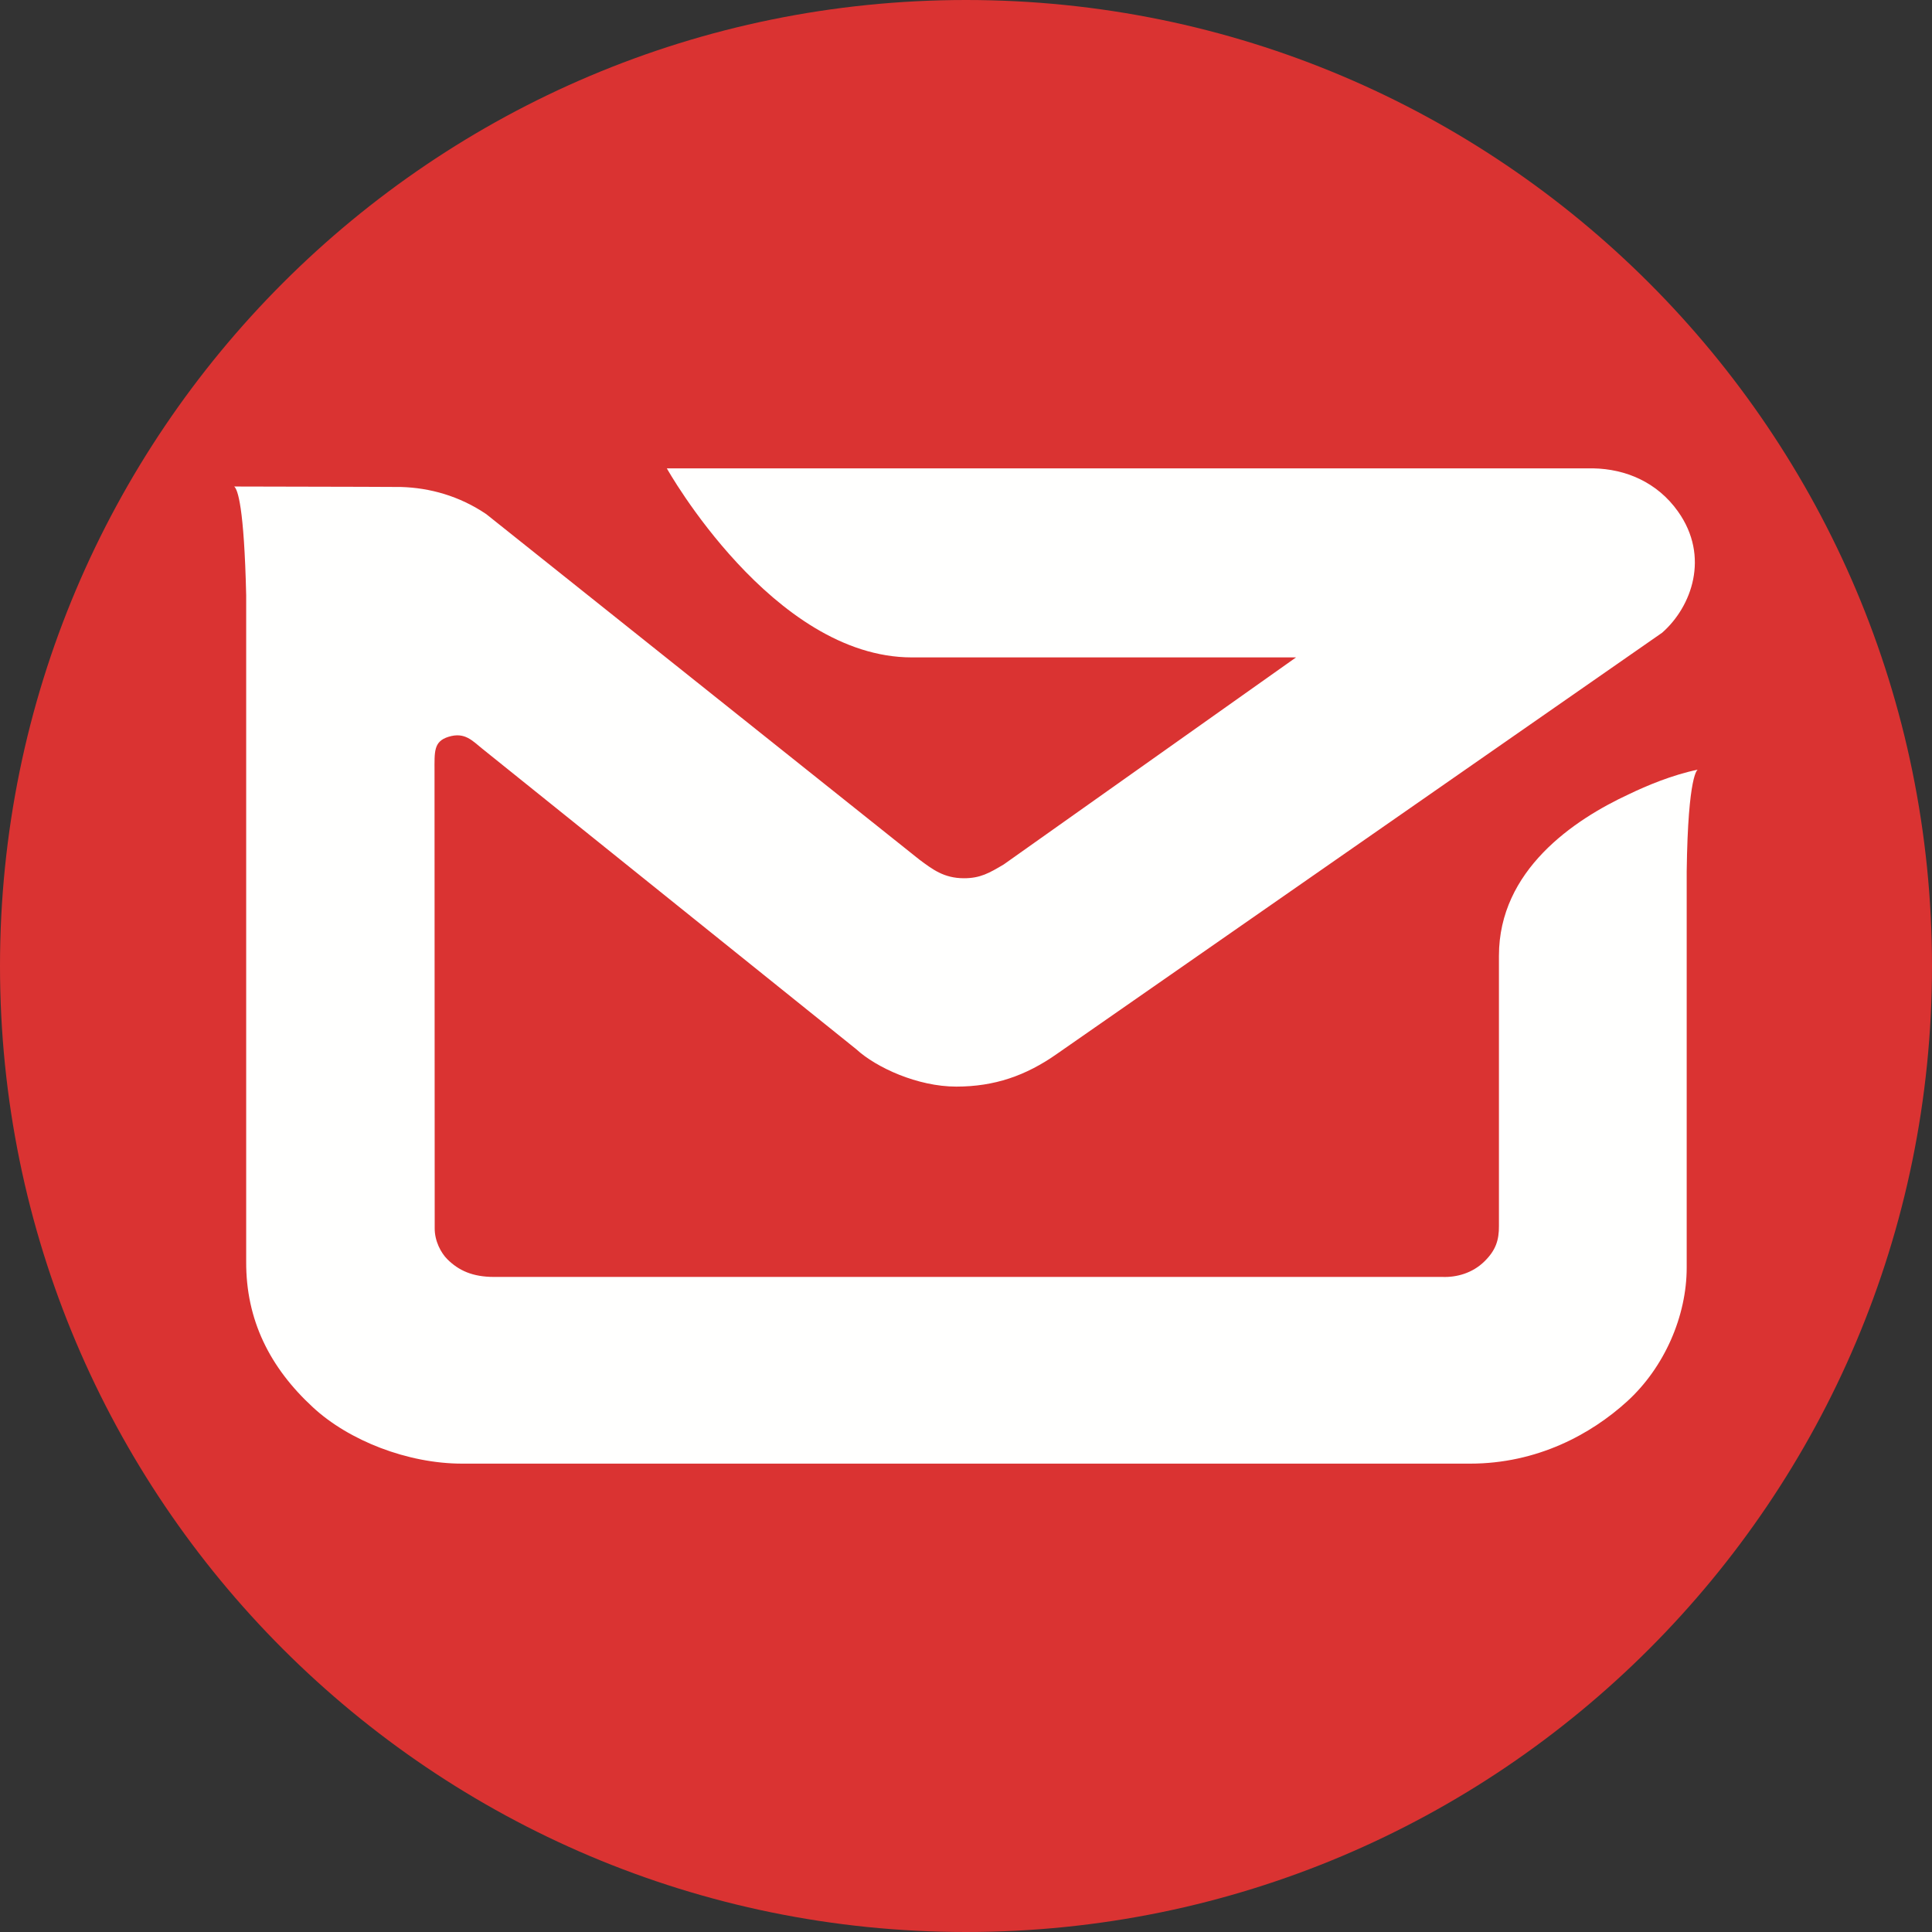
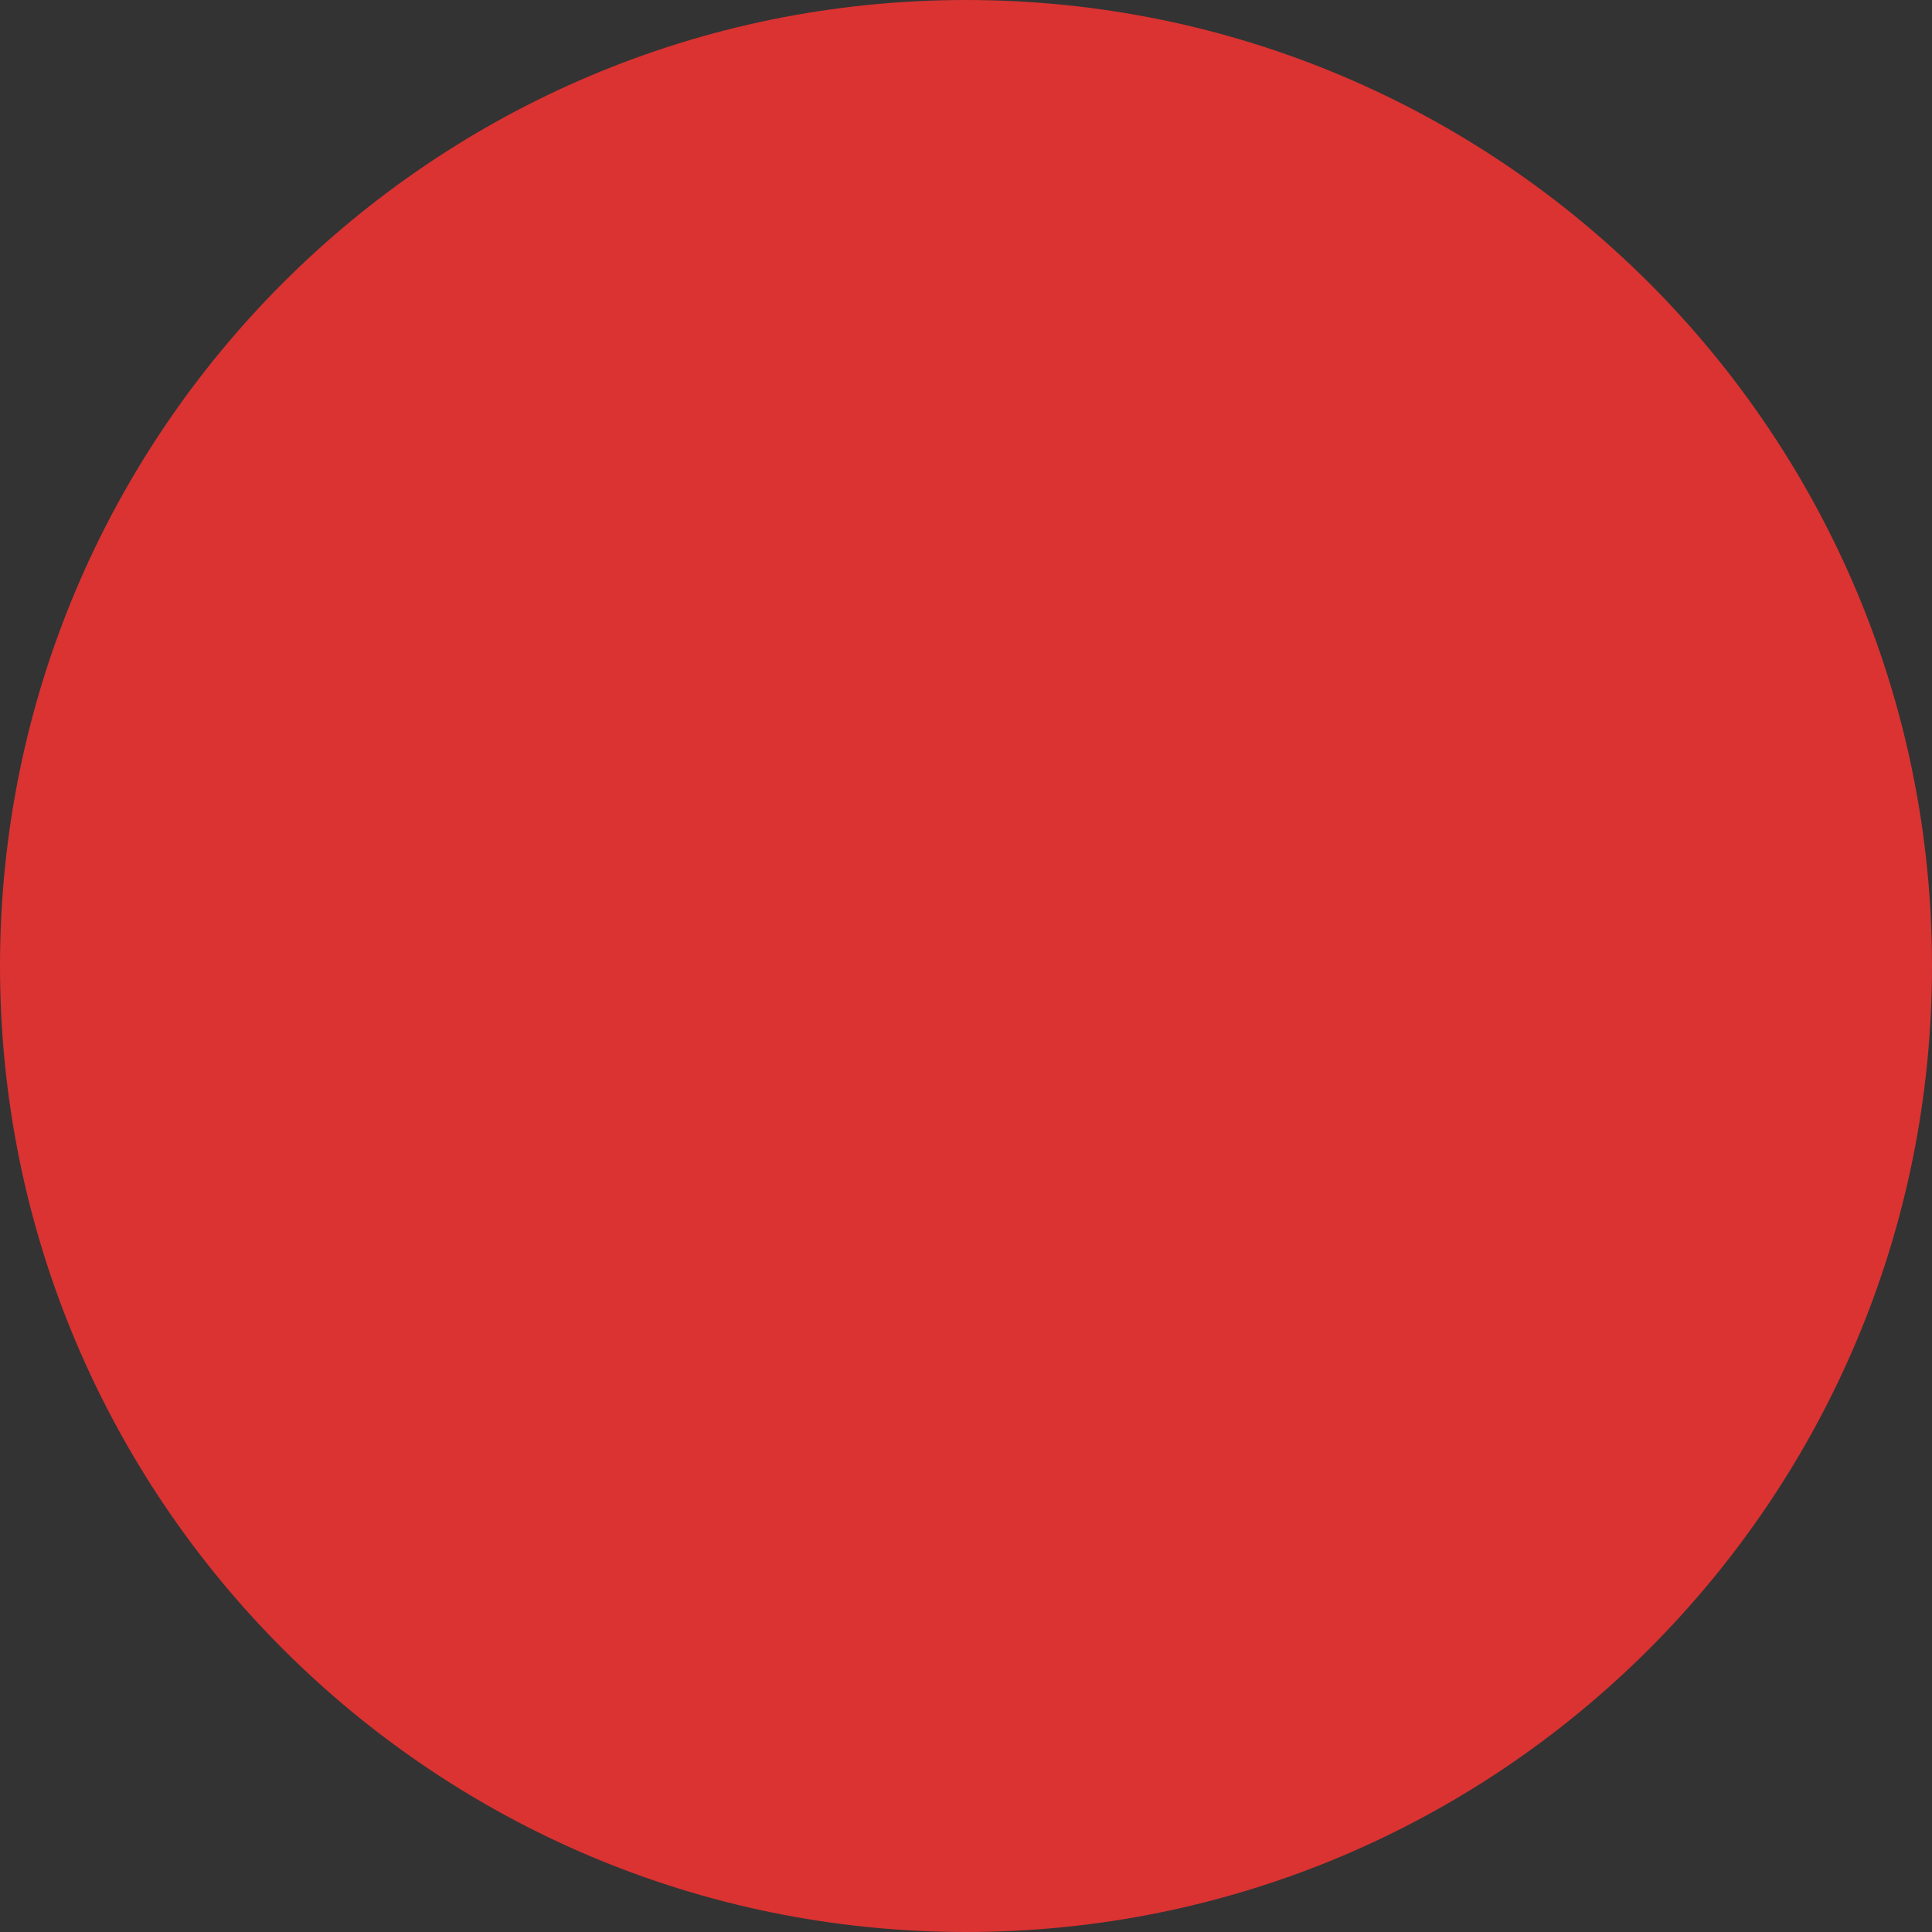
<svg xmlns="http://www.w3.org/2000/svg" width="33" height="33" viewBox="0 0 33 33">
  <rect x="0" y="0" width="33" height="33" fill="#333333" stroke="none" />
  <g fill="none" fill-rule="evenodd">
    <g>
      <g>
        <path fill="#DA3332" d="M0 16.5C0 7.387 7.387 0 16.5 0S33 7.387 33 16.5C33 25.612 25.613 33 16.5 33S0 25.612 0 16.5" transform="translate(-52 -12) translate(52 12)" />
-         <path fill="#FFFFFE" d="M29 13.146c-.438.091-.872.273-1.175.419-.95.44-2.222 1.302-2.222 2.76v4.61c.003.253-.058.424-.247.61-.205.202-.476.275-.719.266H8.44c-.368 0-.605-.109-.8-.303-.108-.108-.217-.31-.215-.53l-.003-7.804c0-.333-.018-.508.236-.588.282-.089.411.068.584.206l6.384 5.13c.34.313 1.049.638 1.708.638.65 0 1.188-.185 1.718-.558l10.339-7.195c.503-.442.819-1.3.27-2.071-.356-.502-.897-.726-1.447-.736H11.39s1.807 3.229 4.185 3.229h6.562l-4.992 3.536c-.248.147-.4.236-.68.236-.347 0-.542-.157-.756-.314L8.306 8.782c-.461-.312-.967-.45-1.456-.464l-.668-.003L4 8.31c.06.048.17.346.205 1.86v11.376c-.006.999.404 1.813 1.139 2.491.615.57 1.62.963 2.55.963H25.11c1.145 0 2.063-.5 2.68-1.061.642-.584 1.02-1.462 1.02-2.287v-6.768c.022-1.68.189-1.738.189-1.738" transform="translate(-52 -12) translate(52 12)" />
      </g>
    </g>
  </g>
</svg>